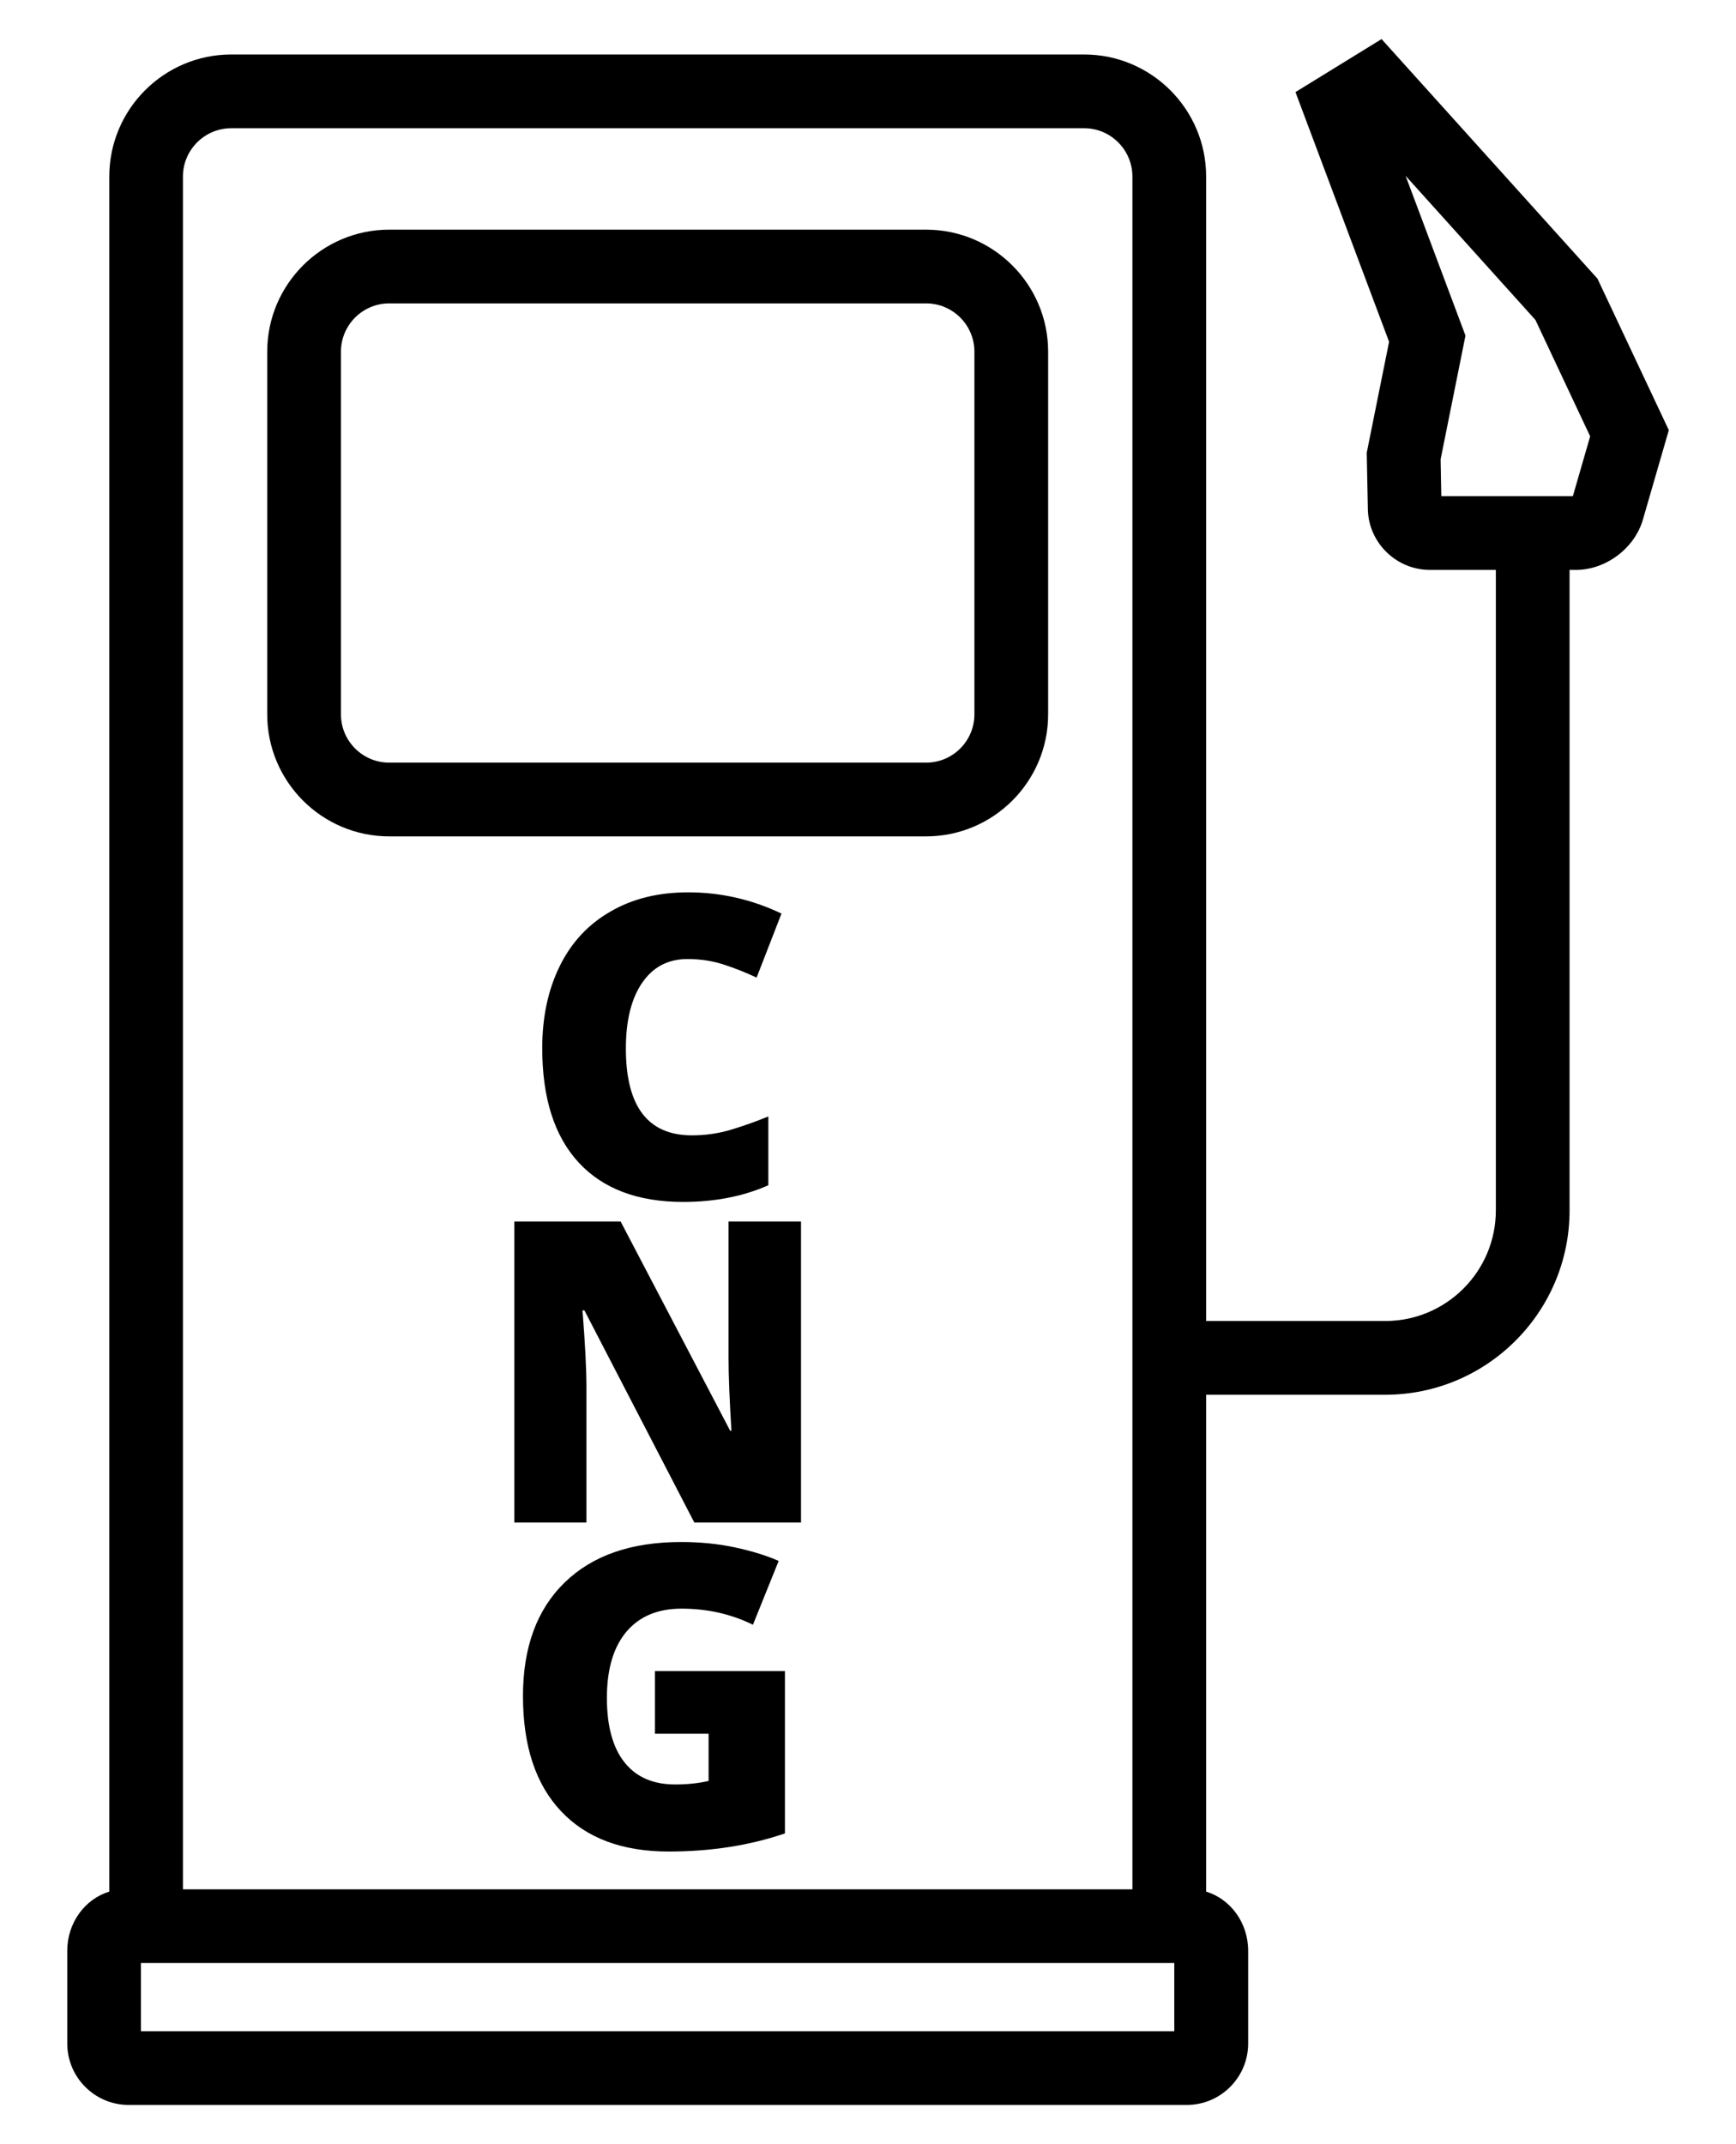
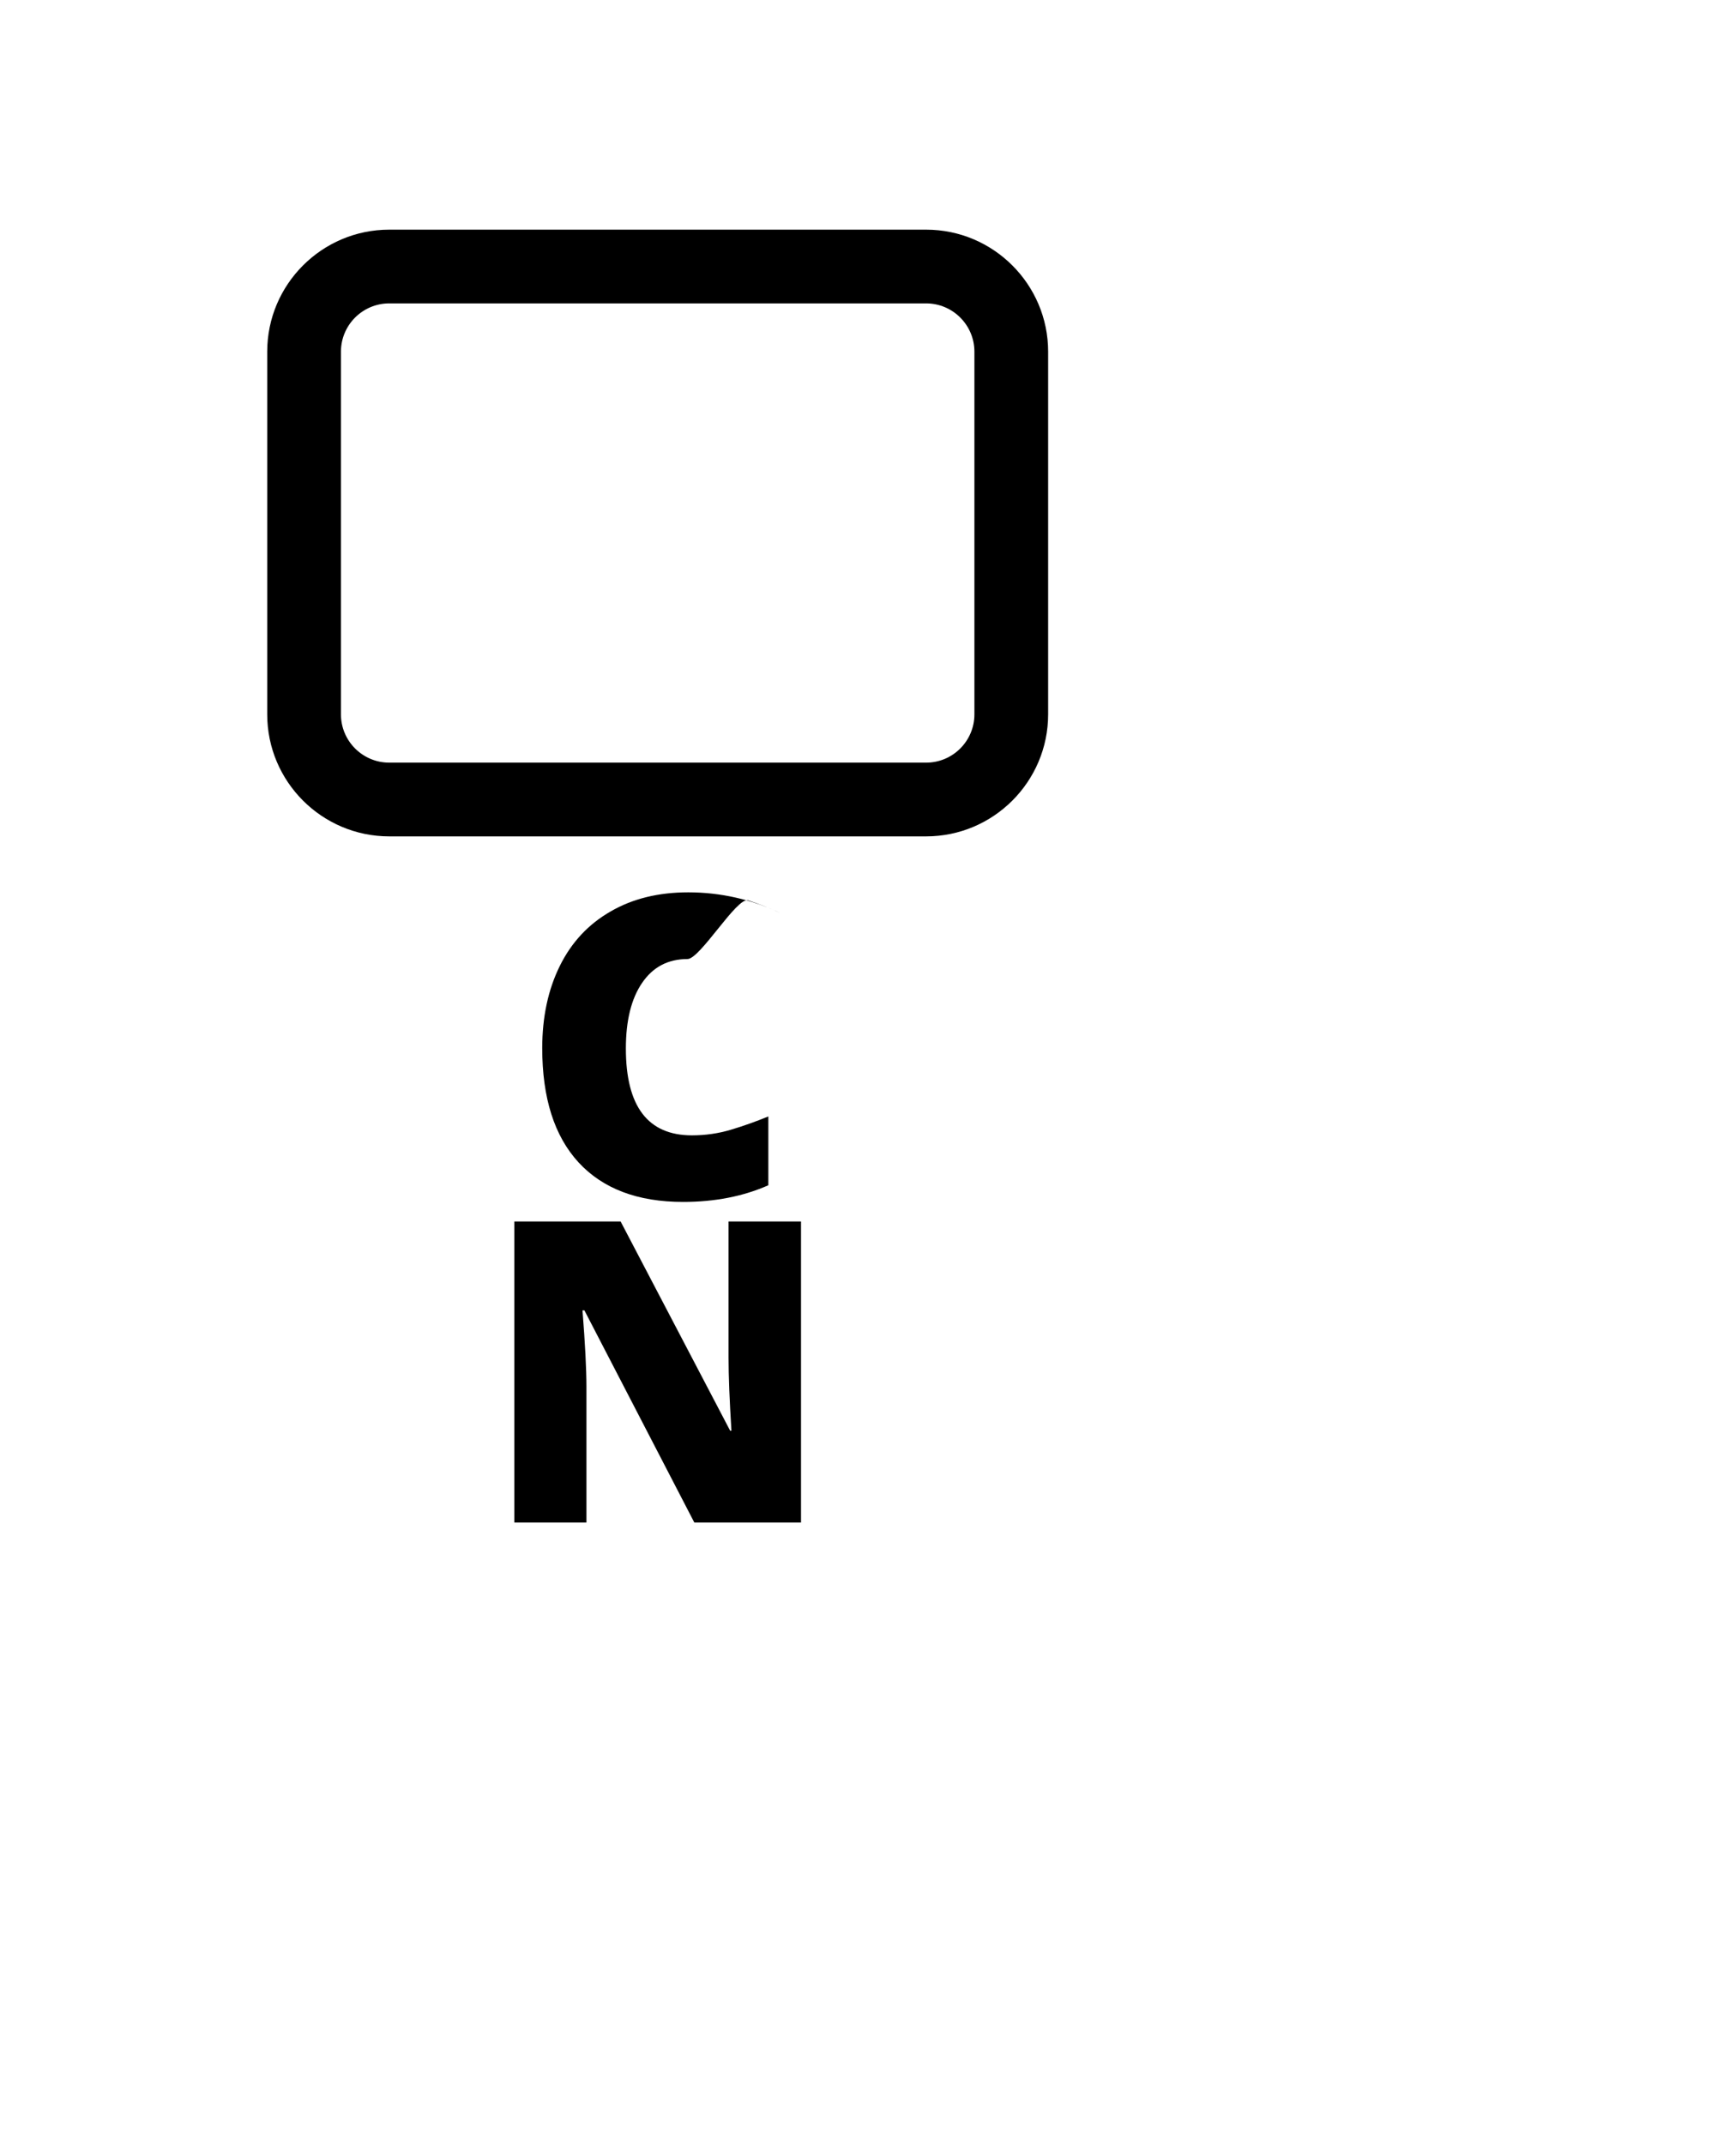
<svg xmlns="http://www.w3.org/2000/svg" version="1.1" id="Layer_1" x="0px" y="0px" viewBox="0 0 24.7 30.5" style="enable-background:new 0 0 24.7 30.5;" xml:space="preserve" fill="#000000">
  <g>
    <path d="M5.538,11.898H13.177c0.957,0,1.736-0.779,1.736-1.736V5.003c0-0.957-0.779-1.736-1.736-1.736   H5.538c-0.957,0-1.736,0.779-1.736,1.736v5.159C3.802,11.119,4.581,11.898,5.538,11.898z    M4.851,5.003c0-0.379,0.308-0.687,0.687-0.687H13.177c0.379,0,0.687,0.308,0.687,0.687v5.159   c0,0.379-0.308,0.687-0.687,0.687H5.538c-0.379,0-0.687-0.308-0.687-0.687V5.003z" />
-     <path d="M22.729,3.964l-3.072-3.408l-1.225,0.754l1.332,3.552l-0.318,1.579l0.016,0.803   c0.009,0.476,0.405,0.863,0.881,0.863h0.94v9.112c0,0.868-0.706,1.573-1.573,1.573h-2.549V2.511   c0-0.957-0.779-1.736-1.736-1.736H3.291c-0.957,0-1.736,0.779-1.736,1.736v24.398   C1.21,27.014,0.957,27.351,0.957,27.75v1.32c0,0.482,0.392,0.874,0.874,0.874h15.054   c0.482,0,0.874-0.392,0.874-0.874V27.75c0-0.399-0.253-0.736-0.598-0.841v-7.068h2.549   c1.446,0,2.622-1.176,2.622-2.622V8.107h0.092c0.424,0,0.833-0.307,0.951-0.714l0.369-1.274   L22.729,3.964z M3.291,1.824H15.425c0.379,0,0.687,0.309,0.687,0.688v24.365H2.603V2.511   C2.603,2.132,2.912,1.824,3.291,1.824z M16.71,28.895H2.005V27.925h0.073h0.524h13.509h0.524h0.073   V28.895z M22.379,7.058h-1.872l-0.01-0.523l0.354-1.761L19.999,2.501l1.847,2.05l0.779,1.656   L22.379,7.058z" />
  </g>
  <g>
-     <path d="M9.781,13.643c-0.275,0-0.49,0.112-0.645,0.339c-0.154,0.225-0.231,0.536-0.231,0.933   c0,0.824,0.313,1.236,0.94,1.236c0.189,0,0.373-0.026,0.551-0.079s0.356-0.116,0.536-0.19v0.979   c-0.357,0.158-0.762,0.237-1.213,0.237c-0.646,0-1.142-0.188-1.487-0.562   c-0.345-0.375-0.517-0.917-0.517-1.626c0-0.443,0.084-0.833,0.25-1.169s0.407-0.594,0.721-0.774   C9,12.784,9.369,12.694,9.792,12.694c0.463,0,0.905,0.101,1.327,0.302l-0.354,0.911   c-0.158-0.074-0.316-0.137-0.475-0.188S9.962,13.643,9.781,13.643z" />
+     <path d="M9.781,13.643c-0.275,0-0.49,0.112-0.645,0.339c-0.154,0.225-0.231,0.536-0.231,0.933   c0,0.824,0.313,1.236,0.94,1.236c0.189,0,0.373-0.026,0.551-0.079s0.356-0.116,0.536-0.19v0.979   c-0.357,0.158-0.762,0.237-1.213,0.237c-0.646,0-1.142-0.188-1.487-0.562   c-0.345-0.375-0.517-0.917-0.517-1.626c0-0.443,0.084-0.833,0.25-1.169s0.407-0.594,0.721-0.774   C9,12.784,9.369,12.694,9.792,12.694c0.463,0,0.905,0.101,1.327,0.302c-0.158-0.074-0.316-0.137-0.475-0.188S9.962,13.643,9.781,13.643z" />
    <path d="M11.396,21.659H9.879l-1.564-3.018H8.288c0.037,0.475,0.056,0.837,0.056,1.087v1.931H7.318   v-4.283h1.512l1.559,2.977h0.018c-0.027-0.432-0.041-0.778-0.041-1.04v-1.937h1.031V21.659z" />
-     <path d="M9.319,23.772h1.849v2.309c-0.502,0.172-1.054,0.258-1.655,0.258   c-0.66,0-1.17-0.191-1.531-0.574s-0.541-0.929-0.541-1.638c0-0.691,0.197-1.229,0.592-1.614   s0.947-0.577,1.658-0.577c0.27,0,0.524,0.025,0.763,0.076s0.448,0.115,0.625,0.193l-0.366,0.908   c-0.309-0.152-0.647-0.229-1.017-0.229c-0.338,0-0.599,0.11-0.784,0.329   c-0.185,0.221-0.277,0.534-0.277,0.942c0,0.4,0.084,0.706,0.25,0.915   c0.167,0.211,0.408,0.315,0.722,0.315c0.172,0,0.33-0.017,0.475-0.05v-0.671H9.319V23.772z" />
  </g>
</svg>